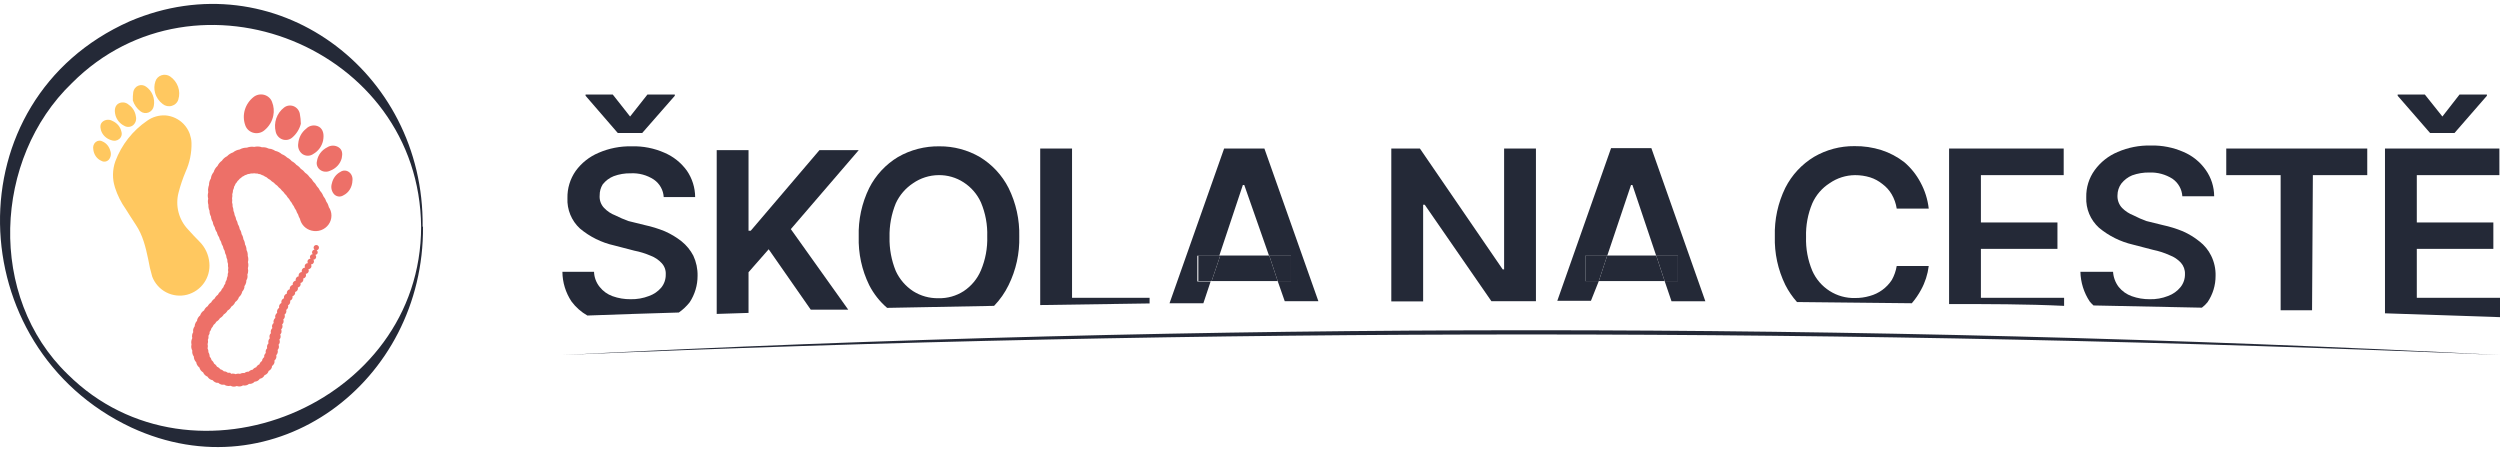
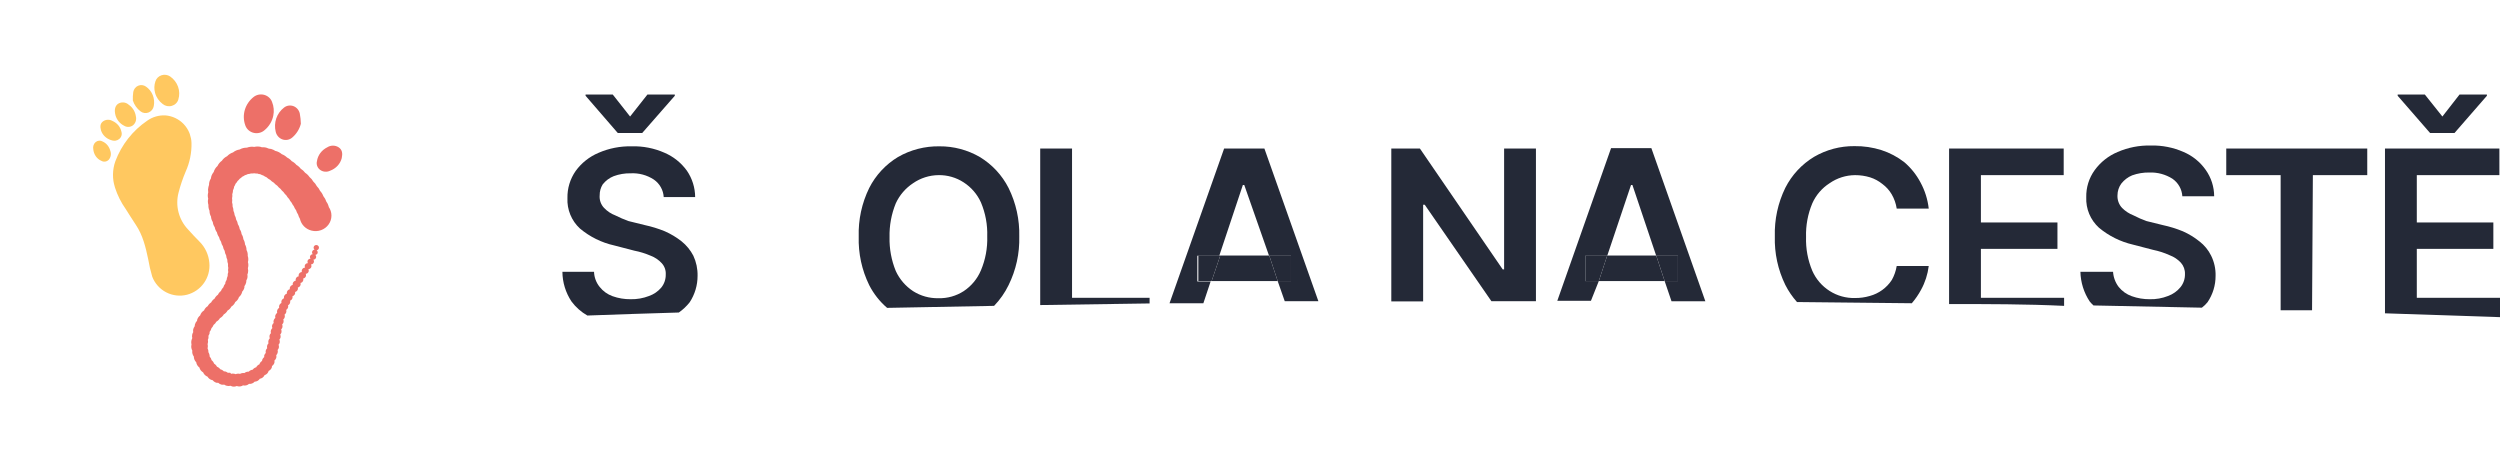
<svg xmlns="http://www.w3.org/2000/svg" width="255" height="46" viewBox="0 0 255 46" fill="none">
-   <path d="M43.147 23.119C43.262 38.956 28.051 50.383 13.408 43.611C-4.03 35.428 -4.84 10.202 13.225 2.175C27.964 -4.136 43.301 7.203 43.108 23.119H43.147ZM42.954 23.119C42.79 4.811 20.021 -4.234 7.344 8.467C-0.695 16.19 -1.283 30.292 6.92 38.192C19.616 50.785 42.954 41.328 42.954 23.119Z" fill="#242937" />
-   <path d="M57.366 36.211C123.201 32.842 189.165 32.842 255 36.211C189.457 33.438 122.805 33.396 57.366 36.211Z" fill="#242937" />
  <path d="M122.23 26.061V28.671H123.586L124.47 26.061H122.23Z" fill="#242937" />
  <path d="M131.681 28.671V26.061H129.462L130.325 28.671H131.681Z" fill="#242937" />
  <path d="M168.932 26.061H163.939L163.076 28.671H169.795L168.932 26.061Z" fill="#242937" />
  <path d="M171.151 28.671V26.061H168.932L169.795 28.671H171.151Z" fill="#242937" />
  <path d="M161.7 26.061V28.671H163.076L163.939 26.061H161.7Z" fill="#242937" />
  <path d="M70.351 30.828C70.875 30.029 71.154 29.093 71.152 28.137C71.168 27.428 71.02 26.725 70.721 26.082C70.428 25.519 70.022 25.022 69.529 24.623C69.007 24.209 68.433 23.864 67.824 23.596C67.159 23.323 66.472 23.11 65.769 22.959L64.105 22.548C63.648 22.384 63.202 22.192 62.769 21.973C62.334 21.808 61.941 21.549 61.619 21.212C61.456 21.041 61.331 20.837 61.253 20.614C61.175 20.391 61.146 20.154 61.167 19.918C61.161 19.526 61.269 19.142 61.475 18.809C61.77 18.432 62.16 18.142 62.605 17.966C63.157 17.764 63.743 17.666 64.331 17.678C65.166 17.634 65.994 17.857 66.694 18.316C66.986 18.517 67.229 18.783 67.403 19.093C67.578 19.403 67.679 19.748 67.7 20.103H70.906C70.9 19.142 70.607 18.204 70.063 17.411C69.483 16.606 68.695 15.974 67.782 15.583C66.729 15.117 65.585 14.892 64.433 14.925C63.276 14.899 62.126 15.123 61.064 15.583C60.129 15.974 59.319 16.613 58.722 17.432C58.153 18.244 57.858 19.215 57.879 20.206C57.852 20.785 57.952 21.362 58.172 21.898C58.392 22.434 58.727 22.916 59.153 23.308C60.162 24.155 61.36 24.747 62.646 25.034L64.701 25.568C65.272 25.679 65.83 25.851 66.365 26.082C66.796 26.244 67.183 26.504 67.495 26.842C67.637 26.997 67.747 27.178 67.818 27.376C67.888 27.573 67.918 27.783 67.906 27.993C67.917 28.477 67.757 28.95 67.454 29.328C67.121 29.723 66.688 30.021 66.201 30.191C65.605 30.422 64.969 30.534 64.331 30.52C63.701 30.528 63.075 30.424 62.482 30.212C61.963 30.026 61.508 29.699 61.167 29.267C60.811 28.83 60.609 28.288 60.591 27.726H57.366C57.373 28.801 57.695 29.851 58.29 30.746C58.725 31.334 59.278 31.824 59.913 32.184C62.975 32.061 66.077 31.979 69.241 31.876C69.661 31.584 70.035 31.23 70.351 30.828Z" fill="#242937" />
  <path d="M65.502 13.569L68.83 9.768V9.645H66.036L64.269 11.885L62.502 9.645H59.728V9.768L63.016 13.569H65.502Z" fill="#242937" />
-   <path d="M76.35 27.767L78.405 25.425L82.699 31.588H86.521L80.665 23.37L87.589 15.316H83.583L76.576 23.534H76.35V15.316H73.104V32.02L76.35 31.917V27.767Z" fill="#242937" />
  <path d="M102.876 29.082C103.635 27.544 104.009 25.845 103.965 24.13C104.009 22.416 103.635 20.716 102.876 19.178C102.212 17.869 101.194 16.773 99.938 16.014C98.69 15.29 97.271 14.914 95.828 14.925C94.345 14.9 92.882 15.276 91.596 16.014C90.339 16.773 89.321 17.869 88.658 19.178C87.905 20.718 87.538 22.417 87.589 24.13C87.538 25.843 87.905 27.542 88.658 29.082C89.11 29.967 89.731 30.756 90.486 31.403L101.396 31.198C101.998 30.575 102.497 29.861 102.876 29.082ZM98.294 29.698C97.529 30.191 96.634 30.441 95.725 30.417C94.811 30.438 93.91 30.188 93.137 29.698C92.367 29.192 91.754 28.48 91.37 27.643C90.923 26.549 90.706 25.374 90.733 24.192C90.706 23.01 90.923 21.835 91.37 20.74C91.754 19.903 92.367 19.191 93.137 18.685C93.898 18.159 94.8 17.873 95.725 17.863C96.636 17.847 97.531 18.105 98.294 18.603C99.069 19.103 99.683 19.816 100.061 20.658C100.519 21.749 100.736 22.926 100.698 24.11C100.736 25.293 100.519 26.47 100.061 27.561C99.697 28.433 99.082 29.177 98.294 29.698Z" fill="#242937" />
  <path d="M117.258 30.376H109.348V15.151H106.101V31.116L117.258 30.951V30.376Z" fill="#242937" />
  <path d="M124.47 26.061L123.586 28.671H130.325L129.462 26.061H124.47Z" fill="#242937" />
  <path d="M128.969 15.151H124.86L119.292 30.931H122.744L123.483 28.712H122.127V26.082H124.367L126.771 18.87H126.915L129.442 26.082H131.681V28.671H130.325L131.044 30.725H134.476L128.969 15.151Z" fill="#242937" />
  <path d="M145.16 20.884H145.324L152.125 30.725H156.666V15.151H153.419V27.479H153.276L144.831 15.151H141.913V30.746H145.16V20.884Z" fill="#242937" />
  <path d="M163.076 28.671H161.699V26.082H163.939L166.363 18.87H166.507L168.932 26.082H171.151V28.671H169.795L170.493 30.726H173.945L168.439 15.11H164.329L158.844 30.684H162.275L163.076 28.671Z" fill="#242937" />
  <path d="M195.95 29.555C196.363 28.803 196.628 27.98 196.731 27.13H193.464C193.383 27.628 193.216 28.107 192.971 28.548C192.446 29.356 191.641 29.941 190.711 30.191C190.224 30.334 189.718 30.403 189.211 30.397C188.295 30.421 187.394 30.171 186.622 29.678C185.843 29.183 185.228 28.468 184.855 27.623C184.397 26.532 184.179 25.354 184.218 24.171C184.182 22.995 184.4 21.825 184.855 20.74C185.23 19.897 185.844 19.182 186.622 18.686C187.383 18.157 188.285 17.871 189.211 17.864C189.733 17.862 190.252 17.938 190.752 18.09C191.208 18.236 191.633 18.466 192.005 18.768C192.387 19.05 192.709 19.406 192.95 19.816C193.212 20.265 193.387 20.76 193.464 21.274H196.731C196.625 20.338 196.339 19.431 195.888 18.603C195.474 17.821 194.917 17.124 194.245 16.549C193.548 16.006 192.762 15.589 191.923 15.316C191.027 15.03 190.09 14.891 189.149 14.905C187.707 14.892 186.287 15.268 185.04 15.994C183.783 16.752 182.765 17.849 182.102 19.158C181.349 20.698 180.983 22.397 181.033 24.11C180.983 25.823 181.349 27.522 182.102 29.061C182.422 29.692 182.823 30.279 183.294 30.808L195.005 30.931C195.369 30.508 195.686 30.047 195.95 29.555Z" fill="#242937" />
  <path d="M210.538 30.376H202.052V25.383H209.86V22.692H202.052V17.863H210.497V15.151H198.806V31.013C202.771 31.013 206.675 31.013 210.538 31.198V30.376Z" fill="#242937" />
  <path d="M225.167 30.828C225.707 30.035 225.993 29.096 225.989 28.137C226.008 27.425 225.853 26.72 225.537 26.082C225.258 25.51 224.85 25.011 224.345 24.623C223.83 24.21 223.264 23.865 222.66 23.596C221.996 23.323 221.308 23.11 220.606 22.959L218.941 22.548C218.491 22.386 218.051 22.194 217.626 21.973C217.187 21.803 216.789 21.545 216.455 21.213C216.293 21.04 216.167 20.837 216.086 20.614C216.005 20.392 215.97 20.155 215.983 19.918C215.985 19.49 216.122 19.073 216.373 18.727C216.665 18.355 217.047 18.065 217.483 17.884C218.043 17.684 218.634 17.586 219.229 17.596C220.063 17.564 220.887 17.786 221.592 18.233C221.884 18.436 222.127 18.701 222.301 19.011C222.476 19.321 222.577 19.666 222.599 20.021H225.845C225.843 19.056 225.541 18.116 224.982 17.329C224.414 16.52 223.631 15.887 222.722 15.501C221.668 15.037 220.524 14.813 219.373 14.843C218.215 14.816 217.066 15.041 216.003 15.501C215.068 15.892 214.258 16.531 213.661 17.35C213.077 18.155 212.774 19.13 212.798 20.124C212.773 20.704 212.876 21.283 213.1 21.819C213.324 22.355 213.663 22.835 214.092 23.226C215.098 24.066 216.288 24.657 217.565 24.952L219.619 25.486C220.207 25.606 220.779 25.792 221.325 26.041C221.755 26.203 222.142 26.463 222.455 26.801C222.734 27.118 222.882 27.53 222.866 27.952C222.877 28.436 222.717 28.909 222.414 29.287C222.078 29.698 221.638 30.011 221.14 30.191C220.545 30.426 219.909 30.538 219.27 30.52C218.647 30.526 218.028 30.422 217.441 30.212C216.917 30.027 216.455 29.7 216.106 29.267C215.767 28.821 215.567 28.285 215.531 27.726H212.202C212.226 28.802 212.554 29.849 213.147 30.746C213.267 30.893 213.397 31.03 213.538 31.157L224.592 31.383C224.805 31.222 224.998 31.035 225.167 30.828Z" fill="#242937" />
  <path d="M235.912 17.863H241.46V15.151H227.078V17.863H232.625V31.65H235.83L235.912 17.863Z" fill="#242937" />
  <path d="M250.356 13.569L253.664 9.768V9.645H250.87L249.124 11.885L247.336 9.645H244.562V9.768L247.87 13.569H250.356Z" fill="#242937" />
  <path d="M255 30.376H246.514V25.383H254.322V22.692H246.514V17.863H254.938V15.151H243.268V31.958L255 32.349V30.376Z" fill="#242937" />
  <path d="M33.534 21.074C33.481 20.878 33.39 20.694 33.267 20.531C33.209 20.34 33.112 20.162 32.982 20.009C32.91 19.811 32.798 19.629 32.652 19.474C32.572 19.293 32.457 19.127 32.313 18.987C32.225 18.809 32.102 18.648 31.952 18.514C31.857 18.338 31.727 18.183 31.569 18.057C31.452 17.884 31.301 17.736 31.124 17.622C31.005 17.459 30.853 17.32 30.678 17.214C30.56 17.052 30.408 16.918 30.233 16.818C30.105 16.661 29.944 16.532 29.76 16.44C29.629 16.283 29.465 16.156 29.279 16.066C29.128 15.917 28.945 15.802 28.744 15.727C28.569 15.572 28.358 15.46 28.13 15.401H28.098C27.962 15.308 27.812 15.238 27.653 15.193C27.578 15.176 27.502 15.166 27.426 15.162C27.334 15.117 27.239 15.081 27.14 15.053C26.995 15.019 26.844 15.007 26.695 15.019L26.606 14.984C26.386 14.932 26.157 14.932 25.938 14.984C25.684 14.941 25.423 14.968 25.184 15.062C24.925 15.055 24.668 15.119 24.445 15.249C24.197 15.284 23.963 15.386 23.772 15.545C23.539 15.62 23.33 15.753 23.166 15.932C22.948 16.036 22.763 16.197 22.631 16.397C22.436 16.533 22.283 16.717 22.186 16.931C21.996 17.097 21.859 17.313 21.794 17.553C21.674 17.695 21.587 17.861 21.54 18.04C21.526 18.093 21.517 18.146 21.513 18.201C21.442 18.307 21.389 18.425 21.357 18.548C21.331 18.649 21.319 18.753 21.322 18.857C21.294 18.926 21.273 18.997 21.259 19.07C21.214 19.24 21.207 19.418 21.237 19.592V19.635C21.179 19.841 21.179 20.059 21.237 20.265C21.186 20.475 21.194 20.694 21.259 20.9C21.244 21.105 21.282 21.31 21.37 21.496C21.366 21.704 21.418 21.909 21.522 22.091C21.534 22.288 21.597 22.48 21.705 22.648C21.723 22.838 21.793 23.021 21.905 23.178C21.934 23.367 22.011 23.546 22.128 23.699C22.161 23.875 22.234 24.042 22.342 24.186C22.374 24.355 22.444 24.516 22.547 24.656C22.574 24.824 22.639 24.985 22.738 25.125C22.761 25.291 22.822 25.451 22.917 25.59C22.93 25.755 22.982 25.914 23.068 26.055C23.076 26.206 23.115 26.355 23.184 26.49C23.179 26.639 23.205 26.786 23.26 26.925C23.242 27.06 23.251 27.197 23.286 27.329C23.253 27.472 23.253 27.621 23.286 27.764C23.273 27.792 23.261 27.821 23.251 27.851C23.229 27.948 23.22 28.047 23.224 28.146C23.191 28.211 23.165 28.28 23.148 28.351C23.129 28.414 23.119 28.48 23.117 28.546C23.057 28.634 23.011 28.731 22.983 28.833C22.981 28.862 22.981 28.891 22.983 28.92C22.887 29.033 22.817 29.165 22.779 29.307C22.669 29.413 22.585 29.543 22.533 29.685C22.401 29.784 22.296 29.914 22.23 30.063C22.081 30.162 21.962 30.299 21.887 30.459C21.738 30.555 21.618 30.689 21.54 30.846C21.389 30.939 21.267 31.071 21.188 31.228C21.017 31.328 20.885 31.481 20.814 31.663C20.62 31.777 20.478 31.959 20.417 32.172C20.264 32.289 20.154 32.453 20.105 32.637C20.103 32.661 20.103 32.686 20.105 32.711C19.998 32.819 19.921 32.952 19.882 33.097C19.869 33.159 19.86 33.221 19.856 33.284C19.787 33.374 19.737 33.476 19.709 33.584C19.689 33.682 19.689 33.782 19.709 33.88C19.666 33.948 19.633 34.021 19.611 34.097C19.577 34.226 19.577 34.36 19.611 34.488C19.585 34.535 19.565 34.585 19.553 34.636C19.5 34.79 19.492 34.956 19.53 35.114V35.154C19.479 35.358 19.509 35.574 19.615 35.758C19.598 35.864 19.603 35.973 19.63 36.077C19.657 36.182 19.705 36.28 19.771 36.366C19.77 36.474 19.791 36.582 19.833 36.682C19.875 36.782 19.937 36.873 20.016 36.949C20.029 37.056 20.065 37.159 20.121 37.251C20.177 37.344 20.252 37.425 20.341 37.488C20.366 37.591 20.412 37.689 20.477 37.774C20.543 37.859 20.625 37.931 20.72 37.983C20.759 38.082 20.819 38.172 20.896 38.246C20.973 38.321 21.064 38.38 21.166 38.418C21.216 38.506 21.284 38.583 21.366 38.644C21.448 38.706 21.542 38.75 21.642 38.774H21.687C21.787 38.906 21.93 39.001 22.092 39.044C22.147 39.05 22.202 39.05 22.257 39.044C22.347 39.135 22.462 39.199 22.587 39.231C22.68 39.248 22.775 39.248 22.868 39.231C22.943 39.286 23.03 39.326 23.122 39.348C23.25 39.383 23.385 39.383 23.514 39.348C23.568 39.377 23.624 39.4 23.683 39.418C23.843 39.455 24.011 39.438 24.16 39.37L24.24 39.4C24.333 39.423 24.429 39.427 24.524 39.411C24.618 39.395 24.708 39.361 24.788 39.309C24.895 39.335 25.006 39.334 25.113 39.308C25.219 39.281 25.317 39.229 25.398 39.157C25.506 39.168 25.614 39.153 25.714 39.113C25.815 39.074 25.903 39.011 25.973 38.931C26.079 38.928 26.183 38.9 26.274 38.848C26.366 38.797 26.443 38.723 26.499 38.635C26.605 38.618 26.705 38.576 26.79 38.511C26.875 38.447 26.942 38.362 26.985 38.266C27.087 38.235 27.18 38.179 27.253 38.103C27.327 38.027 27.378 37.933 27.403 37.831C27.485 37.794 27.558 37.74 27.616 37.672C27.674 37.605 27.715 37.525 27.738 37.44C27.74 37.405 27.74 37.37 27.738 37.336C27.864 37.257 27.954 37.134 27.991 36.992C28.005 36.922 28.005 36.85 27.991 36.779C28.08 36.706 28.145 36.61 28.179 36.501C28.199 36.411 28.199 36.317 28.179 36.227C28.245 36.163 28.293 36.081 28.317 35.992C28.346 35.895 28.346 35.79 28.317 35.693C28.376 35.631 28.419 35.556 28.442 35.475C28.464 35.369 28.455 35.259 28.415 35.158C28.47 35.1 28.509 35.03 28.531 34.953C28.554 34.846 28.543 34.733 28.499 34.632C28.554 34.574 28.594 34.504 28.615 34.428C28.639 34.323 28.628 34.213 28.584 34.115C28.643 34.056 28.686 33.985 28.709 33.906C28.733 33.802 28.722 33.694 28.678 33.597C28.74 33.539 28.785 33.465 28.807 33.384C28.83 33.285 28.82 33.182 28.78 33.089C28.846 33.03 28.893 32.955 28.918 32.871C28.942 32.776 28.935 32.675 28.896 32.584C28.968 32.526 29.018 32.447 29.042 32.359C29.065 32.271 29.059 32.178 29.025 32.093C29.108 32.035 29.168 31.951 29.195 31.854C29.218 31.775 29.218 31.69 29.195 31.611C29.287 31.552 29.353 31.462 29.382 31.359C29.401 31.286 29.401 31.21 29.382 31.137C29.433 31.11 29.479 31.073 29.515 31.028C29.551 30.983 29.577 30.932 29.591 30.876C29.608 30.808 29.608 30.736 29.591 30.668C29.65 30.645 29.703 30.608 29.745 30.561C29.787 30.515 29.817 30.459 29.832 30.398C29.845 30.338 29.845 30.276 29.832 30.215C29.924 30.189 30.003 30.13 30.054 30.049C30.104 29.969 30.122 29.873 30.103 29.781C30.17 29.763 30.23 29.729 30.278 29.682C30.327 29.635 30.362 29.576 30.38 29.511C30.395 29.45 30.395 29.386 30.38 29.324C30.43 29.314 30.477 29.293 30.518 29.263C30.559 29.233 30.593 29.195 30.618 29.152C30.643 29.108 30.659 29.06 30.664 29.011C30.669 28.961 30.663 28.911 30.647 28.863C30.714 28.851 30.776 28.82 30.825 28.775C30.875 28.729 30.91 28.671 30.928 28.607C30.948 28.542 30.948 28.472 30.928 28.407C30.995 28.395 31.057 28.365 31.107 28.32C31.157 28.274 31.192 28.215 31.208 28.151C31.228 28.078 31.22 28.001 31.186 27.933C31.256 27.927 31.322 27.9 31.376 27.856C31.429 27.811 31.467 27.752 31.485 27.686C31.505 27.608 31.496 27.526 31.458 27.455C31.527 27.451 31.594 27.425 31.648 27.382C31.702 27.34 31.742 27.282 31.761 27.216C31.771 27.175 31.773 27.132 31.766 27.09C31.759 27.049 31.744 27.009 31.721 26.973C31.789 26.971 31.854 26.947 31.907 26.906C31.961 26.864 31.998 26.807 32.015 26.742C32.026 26.698 32.028 26.652 32.018 26.608C32.009 26.564 31.989 26.522 31.961 26.486C32.019 26.485 32.074 26.467 32.122 26.436C32.169 26.404 32.206 26.36 32.227 26.308C32.249 26.256 32.255 26.199 32.244 26.145C32.233 26.09 32.206 26.039 32.166 25.999C32.219 25.992 32.269 25.971 32.309 25.938C32.35 25.905 32.381 25.861 32.398 25.812C32.411 25.76 32.408 25.706 32.391 25.655C32.374 25.604 32.342 25.559 32.3 25.525C32.362 25.516 32.419 25.486 32.462 25.44C32.504 25.394 32.529 25.336 32.533 25.274C32.537 25.213 32.519 25.152 32.482 25.102C32.445 25.052 32.392 25.016 32.331 24.999C32.296 24.99 32.26 24.988 32.224 24.992C32.188 24.997 32.154 25.009 32.123 25.026C32.092 25.044 32.065 25.068 32.043 25.096C32.022 25.124 32.006 25.156 31.997 25.19C31.984 25.24 31.985 25.291 32.001 25.34C32.017 25.388 32.046 25.431 32.086 25.464C32.028 25.47 31.972 25.493 31.927 25.53C31.883 25.567 31.851 25.617 31.837 25.673C31.825 25.717 31.824 25.763 31.836 25.808C31.848 25.852 31.871 25.892 31.903 25.925C31.839 25.928 31.778 25.951 31.727 25.99C31.677 26.029 31.64 26.082 31.623 26.142C31.612 26.184 31.611 26.227 31.62 26.269C31.628 26.311 31.646 26.351 31.672 26.386C31.603 26.386 31.536 26.409 31.481 26.449C31.427 26.49 31.387 26.547 31.369 26.612C31.351 26.69 31.363 26.773 31.404 26.842C31.332 26.842 31.262 26.864 31.205 26.907C31.148 26.949 31.107 27.009 31.088 27.077C31.072 27.15 31.081 27.227 31.115 27.294C31.04 27.296 30.968 27.32 30.91 27.365C30.851 27.41 30.809 27.472 30.79 27.542C30.767 27.608 30.767 27.68 30.79 27.746C30.715 27.75 30.644 27.777 30.586 27.824C30.529 27.87 30.488 27.933 30.469 28.003C30.451 28.061 30.451 28.123 30.469 28.181C30.396 28.191 30.329 28.222 30.275 28.27C30.221 28.319 30.183 28.381 30.166 28.451C30.15 28.508 30.15 28.567 30.166 28.625C30.094 28.637 30.028 28.669 29.974 28.716C29.921 28.764 29.882 28.826 29.863 28.894C29.849 28.948 29.849 29.005 29.863 29.059C29.792 29.074 29.726 29.108 29.674 29.157C29.621 29.206 29.583 29.269 29.564 29.337C29.553 29.39 29.553 29.445 29.564 29.498C29.493 29.515 29.428 29.55 29.375 29.6C29.323 29.649 29.285 29.712 29.266 29.781C29.255 29.835 29.255 29.891 29.266 29.946C29.197 29.967 29.134 30.004 29.082 30.054C29.031 30.104 28.993 30.165 28.972 30.233C28.956 30.294 28.956 30.358 28.972 30.42C28.909 30.444 28.852 30.482 28.807 30.531C28.761 30.58 28.728 30.639 28.709 30.702C28.691 30.768 28.691 30.837 28.709 30.902C28.652 30.93 28.602 30.969 28.562 31.017C28.522 31.065 28.493 31.121 28.477 31.18C28.459 31.252 28.459 31.326 28.477 31.398C28.376 31.46 28.302 31.558 28.272 31.672C28.249 31.75 28.249 31.833 28.272 31.911C28.182 31.973 28.116 32.064 28.085 32.167C28.06 32.251 28.06 32.34 28.085 32.424C28.002 32.486 27.943 32.573 27.916 32.671C27.886 32.76 27.886 32.856 27.916 32.945C27.838 33.005 27.782 33.088 27.758 33.181C27.734 33.275 27.742 33.374 27.782 33.462C27.712 33.525 27.661 33.604 27.635 33.693C27.606 33.788 27.606 33.889 27.635 33.984C27.568 34.045 27.52 34.124 27.497 34.21C27.473 34.309 27.481 34.412 27.519 34.506C27.455 34.566 27.409 34.643 27.386 34.727C27.356 34.822 27.356 34.924 27.386 35.019C27.322 35.081 27.276 35.159 27.252 35.245C27.227 35.334 27.227 35.429 27.252 35.519C27.183 35.582 27.134 35.664 27.109 35.753C27.091 35.835 27.091 35.919 27.109 36.001C27.034 36.072 26.979 36.16 26.949 36.258C26.942 36.314 26.942 36.371 26.949 36.427C26.843 36.506 26.768 36.618 26.735 36.744C26.733 36.768 26.733 36.791 26.735 36.814C26.601 36.891 26.502 37.016 26.459 37.162C26.316 37.219 26.2 37.326 26.134 37.462C25.987 37.5 25.859 37.587 25.773 37.709C25.619 37.726 25.476 37.797 25.372 37.909C25.21 37.901 25.051 37.953 24.926 38.053C24.772 38.031 24.615 38.06 24.48 38.135C24.333 38.097 24.176 38.108 24.035 38.166L23.924 38.127C23.807 38.096 23.684 38.096 23.567 38.127C23.544 38.091 23.517 38.057 23.487 38.027C23.407 38.012 23.326 38.012 23.246 38.027C23.163 37.959 23.066 37.91 22.961 37.883H22.841C22.743 37.776 22.614 37.7 22.471 37.666C22.387 37.548 22.269 37.458 22.132 37.405C22.068 37.275 21.966 37.166 21.838 37.092C21.79 36.954 21.702 36.831 21.584 36.74C21.554 36.6 21.485 36.471 21.384 36.366C21.386 36.213 21.343 36.062 21.259 35.932C21.268 35.79 21.237 35.649 21.17 35.523C21.211 35.381 21.211 35.23 21.17 35.088L21.201 35.01C21.228 34.894 21.228 34.774 21.201 34.658C21.226 34.609 21.245 34.558 21.259 34.506C21.272 34.422 21.272 34.337 21.259 34.254C21.312 34.175 21.353 34.088 21.38 33.997C21.38 33.949 21.38 33.902 21.38 33.854C21.462 33.755 21.523 33.642 21.558 33.519C21.555 33.509 21.555 33.499 21.558 33.489C21.659 33.391 21.737 33.272 21.785 33.141C21.906 33.055 22.004 32.942 22.07 32.81C22.224 32.726 22.351 32.601 22.435 32.45C22.602 32.363 22.739 32.23 22.828 32.067C22.992 31.977 23.125 31.84 23.211 31.676C23.379 31.583 23.515 31.442 23.598 31.272C23.78 31.164 23.919 31 23.995 30.807C24.177 30.686 24.311 30.508 24.374 30.302C24.531 30.172 24.643 29.998 24.694 29.802C24.697 29.788 24.697 29.773 24.694 29.759C24.812 29.637 24.893 29.487 24.93 29.324C24.935 29.281 24.935 29.237 24.93 29.194C25.008 29.089 25.065 28.971 25.1 28.846C25.12 28.765 25.129 28.682 25.127 28.598C25.172 28.522 25.208 28.44 25.233 28.355C25.256 28.236 25.256 28.113 25.233 27.994C25.254 27.947 25.272 27.899 25.287 27.851C25.325 27.695 25.325 27.533 25.287 27.377C25.287 27.377 25.287 27.351 25.287 27.338C25.348 27.141 25.348 26.931 25.287 26.734C25.346 26.526 25.34 26.307 25.269 26.103C25.287 25.894 25.244 25.685 25.144 25.499C25.147 25.301 25.094 25.106 24.993 24.934C24.982 24.745 24.924 24.561 24.824 24.399C24.808 24.213 24.745 24.034 24.641 23.878C24.622 23.695 24.556 23.52 24.449 23.369C24.426 23.192 24.362 23.023 24.262 22.873C24.241 22.705 24.181 22.543 24.088 22.4C24.069 22.238 24.016 22.081 23.933 21.939C23.92 21.788 23.879 21.641 23.812 21.504C23.814 21.355 23.785 21.208 23.727 21.07C23.735 20.922 23.715 20.775 23.67 20.635C23.694 20.498 23.694 20.358 23.67 20.222C23.703 20.079 23.711 19.932 23.692 19.787C23.706 19.758 23.718 19.727 23.727 19.696C23.75 19.605 23.762 19.512 23.763 19.418C23.806 19.336 23.841 19.25 23.866 19.161C23.867 19.129 23.867 19.098 23.866 19.066C23.934 18.966 23.988 18.858 24.026 18.744C24.108 18.662 24.177 18.568 24.231 18.466C24.314 18.396 24.389 18.317 24.454 18.231C24.547 18.174 24.633 18.105 24.708 18.027C24.806 17.986 24.899 17.933 24.984 17.87C25.087 17.846 25.186 17.808 25.278 17.757C25.386 17.75 25.492 17.73 25.594 17.696C25.706 17.7 25.818 17.693 25.929 17.675C26.037 17.696 26.148 17.705 26.258 17.701L26.405 17.753C26.459 17.753 26.512 17.753 26.566 17.779C26.66 17.832 26.76 17.875 26.864 17.905C26.964 17.978 27.074 18.038 27.189 18.083C27.295 18.19 27.419 18.278 27.555 18.344C27.663 18.46 27.789 18.558 27.929 18.635C28.03 18.756 28.151 18.86 28.285 18.944C28.377 19.068 28.488 19.177 28.615 19.266C28.698 19.387 28.799 19.495 28.914 19.587C28.996 19.717 29.096 19.834 29.212 19.935C29.283 20.069 29.377 20.191 29.488 20.296C29.556 20.435 29.643 20.563 29.747 20.678C29.805 20.808 29.879 20.929 29.97 21.039C30.025 21.186 30.103 21.324 30.201 21.448C30.246 21.602 30.315 21.749 30.406 21.882C30.446 22.036 30.509 22.182 30.593 22.317C30.655 22.605 30.798 22.871 31.007 23.084C31.216 23.297 31.482 23.448 31.774 23.521C32.095 23.603 32.433 23.588 32.744 23.477C33.056 23.366 33.324 23.164 33.514 22.899C33.705 22.635 33.807 22.32 33.808 21.996C33.81 21.673 33.709 21.357 33.521 21.091L33.534 21.074Z" fill="#ED7068" />
  <path d="M26.988 13.273C27.444 12.895 27.754 12.384 27.871 11.819C27.975 11.342 27.931 10.846 27.746 10.39C27.683 10.22 27.578 10.066 27.44 9.942C27.302 9.818 27.135 9.727 26.953 9.676C26.77 9.626 26.579 9.618 26.393 9.653C26.207 9.689 26.034 9.766 25.886 9.878C25.444 10.222 25.125 10.687 24.971 11.211C24.817 11.736 24.837 12.293 25.028 12.807C25.093 12.989 25.205 13.152 25.353 13.282C25.502 13.412 25.682 13.505 25.877 13.551C26.072 13.597 26.276 13.596 26.471 13.547C26.665 13.499 26.843 13.404 26.988 13.273Z" fill="#ED7068" />
  <path d="M28.123 13.442C28.164 13.622 28.249 13.789 28.371 13.925C28.493 14.062 28.647 14.165 28.818 14.223C28.99 14.281 29.172 14.293 29.348 14.257C29.524 14.221 29.687 14.138 29.822 14.018C30.243 13.657 30.545 13.171 30.688 12.626C30.681 12.272 30.644 11.918 30.576 11.57C30.537 11.4 30.456 11.242 30.342 11.111C30.228 10.981 30.084 10.881 29.923 10.822C29.762 10.764 29.589 10.747 29.421 10.775C29.254 10.803 29.096 10.874 28.963 10.981C28.602 11.259 28.329 11.64 28.179 12.078C28.03 12.515 28.01 12.99 28.123 13.442Z" fill="#ED7068" />
-   <path d="M30.421 14.633C30.385 14.835 30.406 15.044 30.482 15.236C30.558 15.427 30.685 15.593 30.849 15.713C31.017 15.827 31.213 15.886 31.412 15.884C31.612 15.881 31.805 15.816 31.966 15.698C32.211 15.558 32.425 15.367 32.594 15.138C32.763 14.909 32.884 14.645 32.95 14.364C33.09 13.667 32.939 13.191 32.558 12.942C32.346 12.819 32.101 12.771 31.862 12.805C31.622 12.838 31.401 12.95 31.232 13.126C31 13.303 30.809 13.529 30.669 13.789C30.53 14.048 30.445 14.336 30.421 14.633Z" fill="#ED7068" />
  <path d="M32.33 16.436C32.286 16.599 32.295 16.77 32.353 16.929C32.412 17.088 32.518 17.228 32.66 17.331C32.801 17.435 32.972 17.498 33.151 17.512C33.33 17.527 33.509 17.493 33.667 17.415C33.962 17.306 34.224 17.133 34.431 16.909C34.639 16.685 34.785 16.418 34.858 16.129C34.957 15.654 34.92 15.278 34.54 15.025C34.371 14.915 34.17 14.856 33.965 14.855C33.759 14.855 33.559 14.912 33.389 15.021C33.105 15.16 32.86 15.361 32.675 15.607C32.491 15.854 32.372 16.138 32.33 16.436Z" fill="#ED7068" />
-   <path d="M34.726 17.53C34.507 17.642 34.314 17.808 34.162 18.013C34.01 18.219 33.903 18.46 33.848 18.718C33.785 18.913 33.776 19.124 33.824 19.326C33.872 19.528 33.973 19.71 34.115 19.851C34.243 19.963 34.398 20.03 34.56 20.044C34.722 20.057 34.883 20.016 35.021 19.927C35.29 19.798 35.52 19.589 35.684 19.323C35.848 19.057 35.94 18.744 35.949 18.421C35.973 18.255 35.952 18.084 35.889 17.929C35.826 17.774 35.724 17.641 35.594 17.547C35.465 17.452 35.313 17.401 35.159 17.398C35.005 17.395 34.855 17.441 34.726 17.53Z" fill="#ED7068" />
  <g clip-path="url(#clip0_1_752)">
    <path d="M11.73 19.134C11.981 19.916 12.35 20.654 12.825 21.324C13.166 21.866 13.507 22.409 13.863 22.943C14.566 23.997 14.854 25.198 15.11 26.412C15.212 27.021 15.352 27.624 15.527 28.216C15.789 28.906 16.295 29.475 16.95 29.816C17.604 30.156 18.361 30.244 19.076 30.062C19.777 29.879 20.392 29.453 20.809 28.86C21.226 28.268 21.42 27.546 21.355 26.824C21.291 25.992 20.927 25.211 20.331 24.626C19.934 24.228 19.547 23.815 19.173 23.396C18.71 22.907 18.379 22.308 18.21 21.656C18.041 21.004 18.04 20.32 18.207 19.668C18.396 18.928 18.64 18.204 18.938 17.501C19.351 16.588 19.554 15.594 19.533 14.593C19.518 13.875 19.237 13.188 18.744 12.666C18.25 12.145 17.581 11.825 16.865 11.77C16.209 11.738 15.562 11.926 15.025 12.304C13.536 13.315 12.398 14.764 11.766 16.449C11.458 17.316 11.445 18.259 11.73 19.134Z" fill="#FFC860" />
  </g>
  <path d="M16.606 10.617C16.216 10.328 15.938 9.924 15.816 9.468C15.709 9.082 15.722 8.675 15.853 8.295C15.897 8.153 15.975 8.023 16.083 7.915C16.19 7.808 16.322 7.727 16.469 7.678C16.616 7.629 16.773 7.614 16.926 7.635C17.08 7.656 17.226 7.711 17.352 7.797C17.729 8.058 18.012 8.425 18.162 8.847C18.312 9.268 18.322 9.724 18.189 10.152C18.145 10.304 18.061 10.442 17.945 10.554C17.83 10.667 17.687 10.75 17.529 10.796C17.371 10.843 17.204 10.85 17.043 10.819C16.882 10.788 16.732 10.718 16.606 10.617Z" fill="#FFC860" />
  <path d="M15.687 10.807C15.663 10.955 15.6 11.095 15.507 11.212C15.413 11.329 15.292 11.419 15.154 11.474C15.017 11.529 14.868 11.546 14.722 11.524C14.576 11.503 14.439 11.443 14.324 11.35C13.962 11.073 13.692 10.689 13.55 10.25C13.539 9.96 13.553 9.67 13.593 9.383C13.617 9.242 13.675 9.11 13.763 8.998C13.85 8.886 13.964 8.799 14.093 8.744C14.222 8.689 14.363 8.668 14.501 8.684C14.64 8.699 14.772 8.75 14.886 8.832C15.195 9.043 15.436 9.343 15.578 9.694C15.721 10.046 15.759 10.432 15.687 10.807Z" fill="#FFC860" />
  <path d="M13.863 11.881C13.902 12.044 13.894 12.216 13.841 12.375C13.788 12.535 13.691 12.676 13.563 12.781C13.431 12.881 13.273 12.938 13.109 12.944C12.946 12.951 12.785 12.906 12.647 12.817C12.44 12.713 12.257 12.566 12.108 12.386C11.959 12.206 11.847 11.996 11.781 11.769C11.634 11.206 11.735 10.81 12.035 10.591C12.204 10.482 12.402 10.432 12.599 10.449C12.796 10.466 12.983 10.548 13.13 10.684C13.327 10.819 13.494 10.995 13.621 11.201C13.747 11.408 13.829 11.639 13.863 11.881Z" fill="#FFC860" />
  <path d="M12.385 13.437C12.428 13.569 12.429 13.709 12.388 13.841C12.347 13.973 12.267 14.092 12.156 14.182C12.045 14.273 11.908 14.332 11.762 14.352C11.617 14.371 11.468 14.351 11.335 14.294C11.089 14.218 10.866 14.087 10.686 13.914C10.506 13.74 10.374 13.527 10.301 13.295C10.198 12.911 10.211 12.603 10.51 12.379C10.644 12.283 10.805 12.226 10.973 12.216C11.141 12.207 11.308 12.245 11.452 12.327C11.691 12.428 11.901 12.582 12.063 12.775C12.226 12.969 12.336 13.196 12.385 13.437Z" fill="#FFC860" />
  <path d="M10.473 14.436C10.658 14.519 10.823 14.645 10.957 14.807C11.091 14.968 11.19 15.16 11.247 15.369C11.307 15.525 11.324 15.697 11.295 15.864C11.265 16.031 11.191 16.185 11.081 16.306C10.981 16.403 10.857 16.464 10.725 16.482C10.593 16.5 10.46 16.474 10.343 16.406C10.116 16.313 9.919 16.152 9.772 15.941C9.626 15.731 9.536 15.48 9.513 15.216C9.486 15.082 9.495 14.941 9.54 14.812C9.584 14.682 9.662 14.569 9.763 14.487C9.865 14.404 9.986 14.356 10.112 14.347C10.238 14.338 10.364 14.369 10.473 14.436Z" fill="#FFC860" />
  <defs>
    <clipPath id="clip0_1_752">
      <rect width="8.784" height="18.383" fill="white" transform="matrix(-0.966 0.259 0.259 0.966 18.681 11.136)" />
    </clipPath>
  </defs>
</svg>